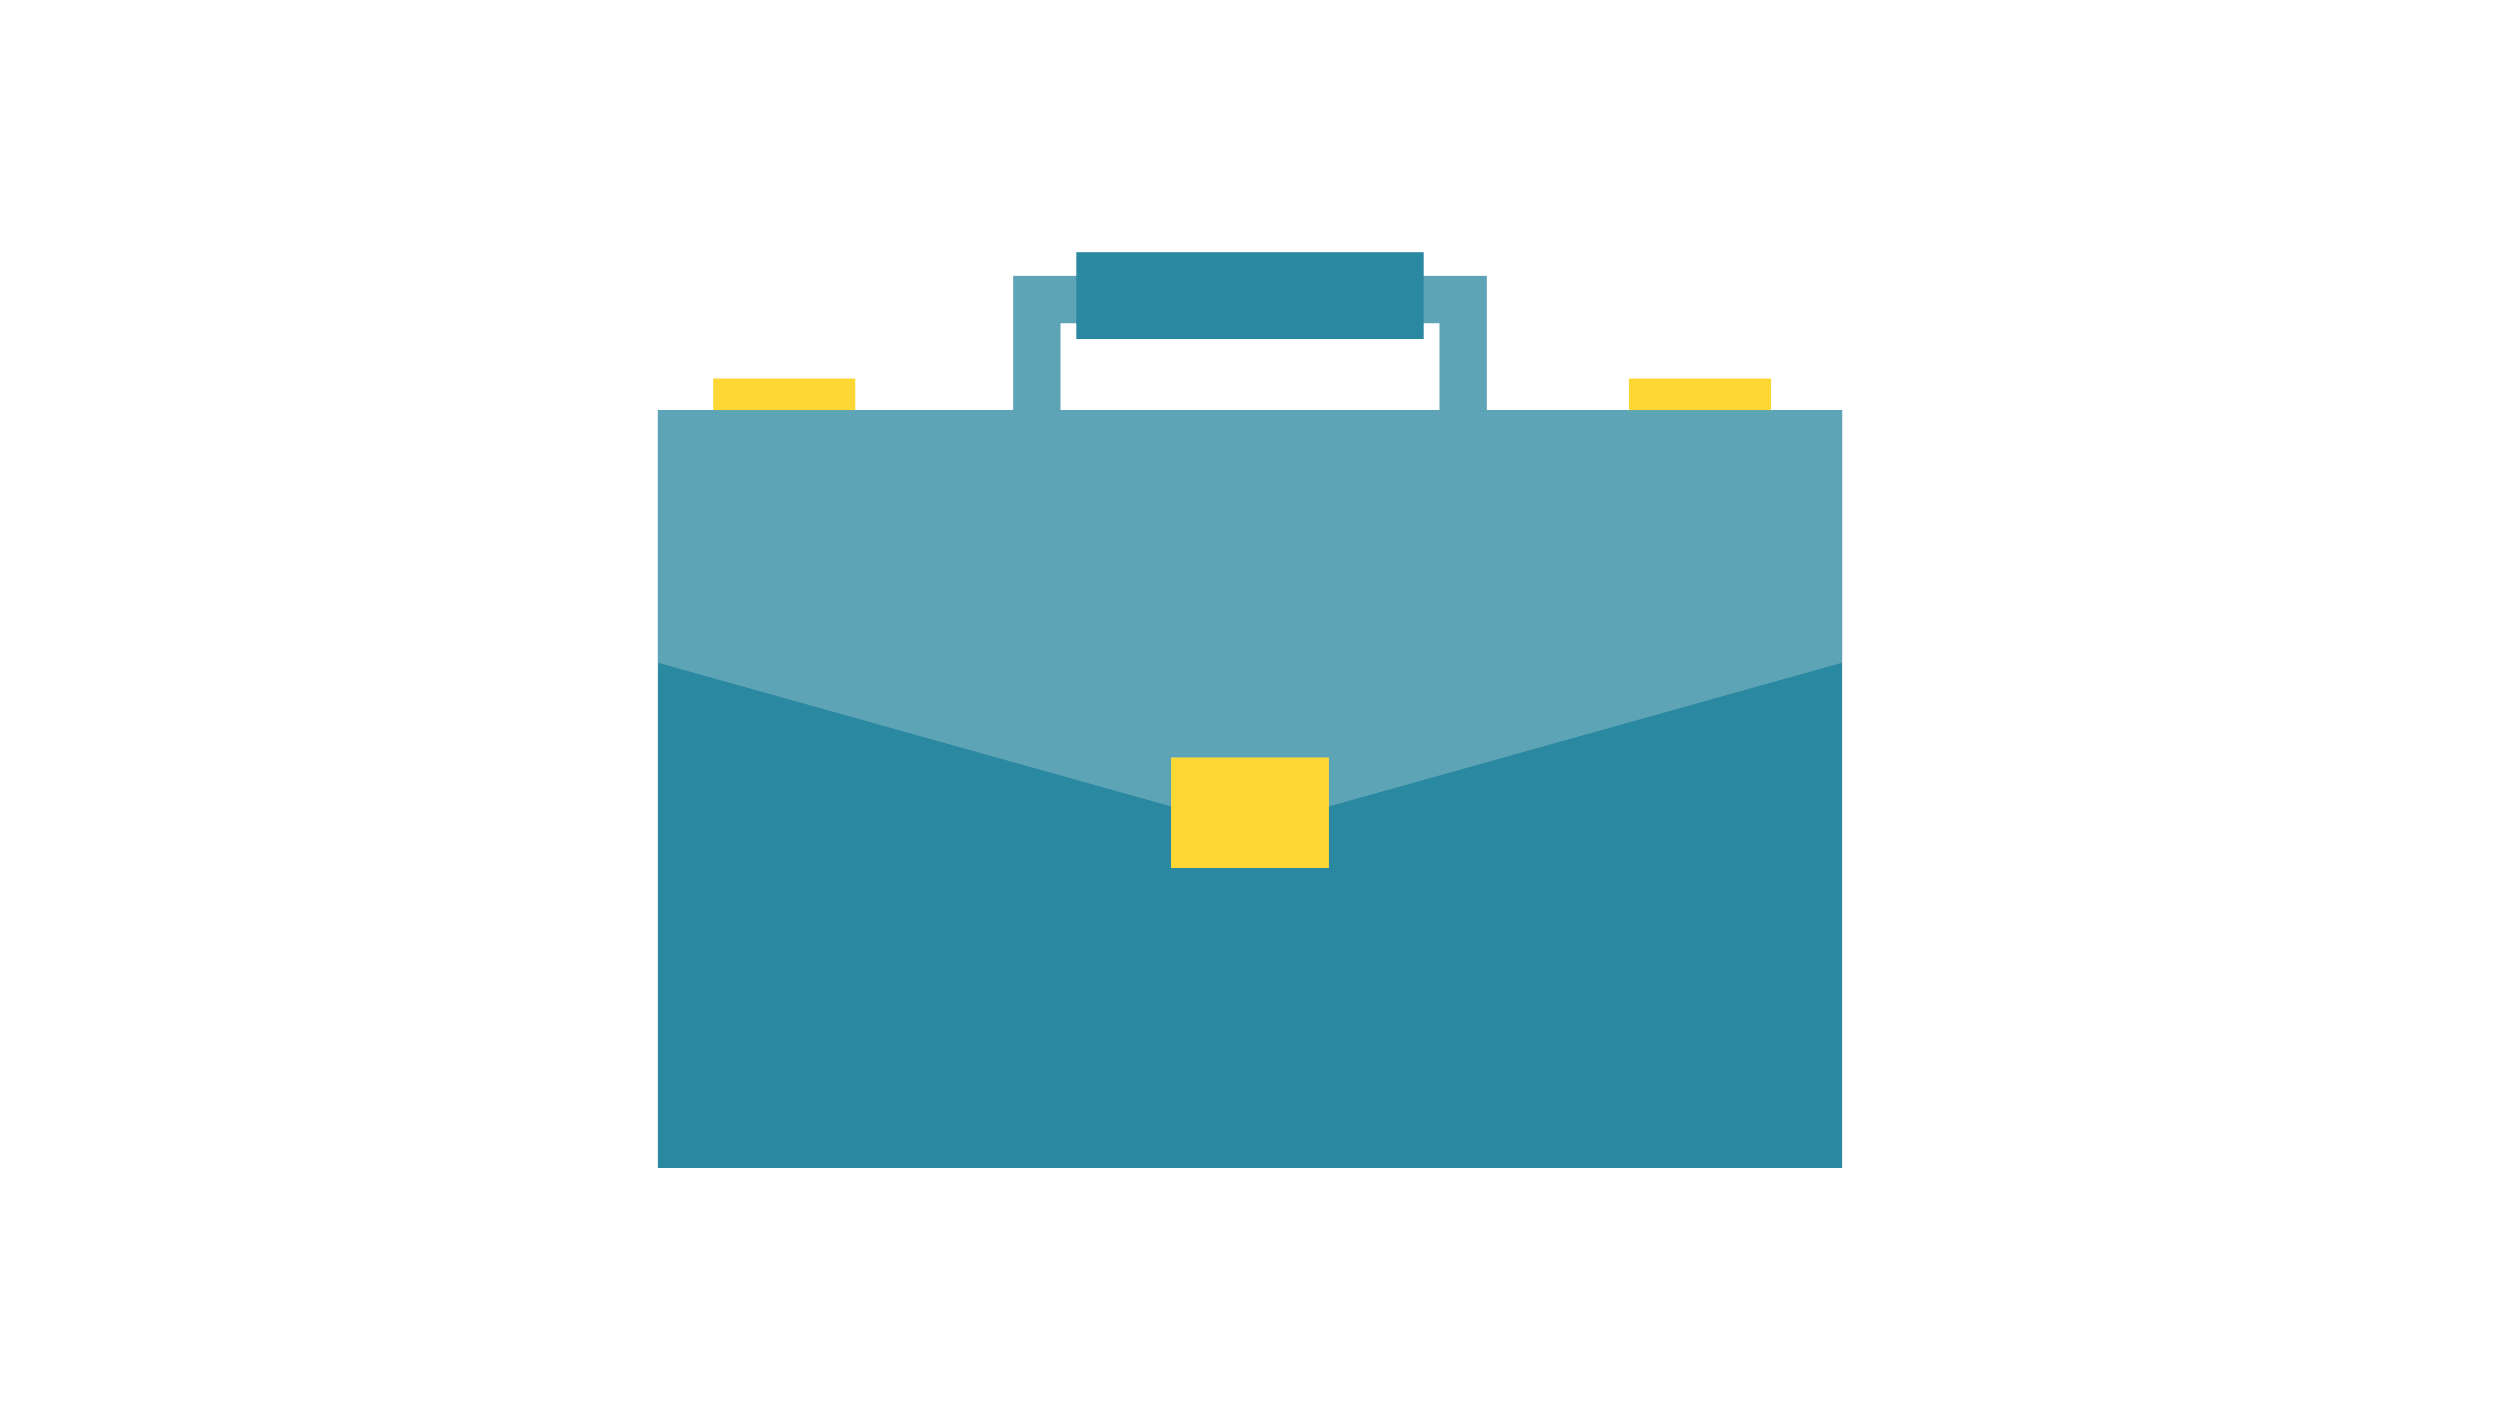
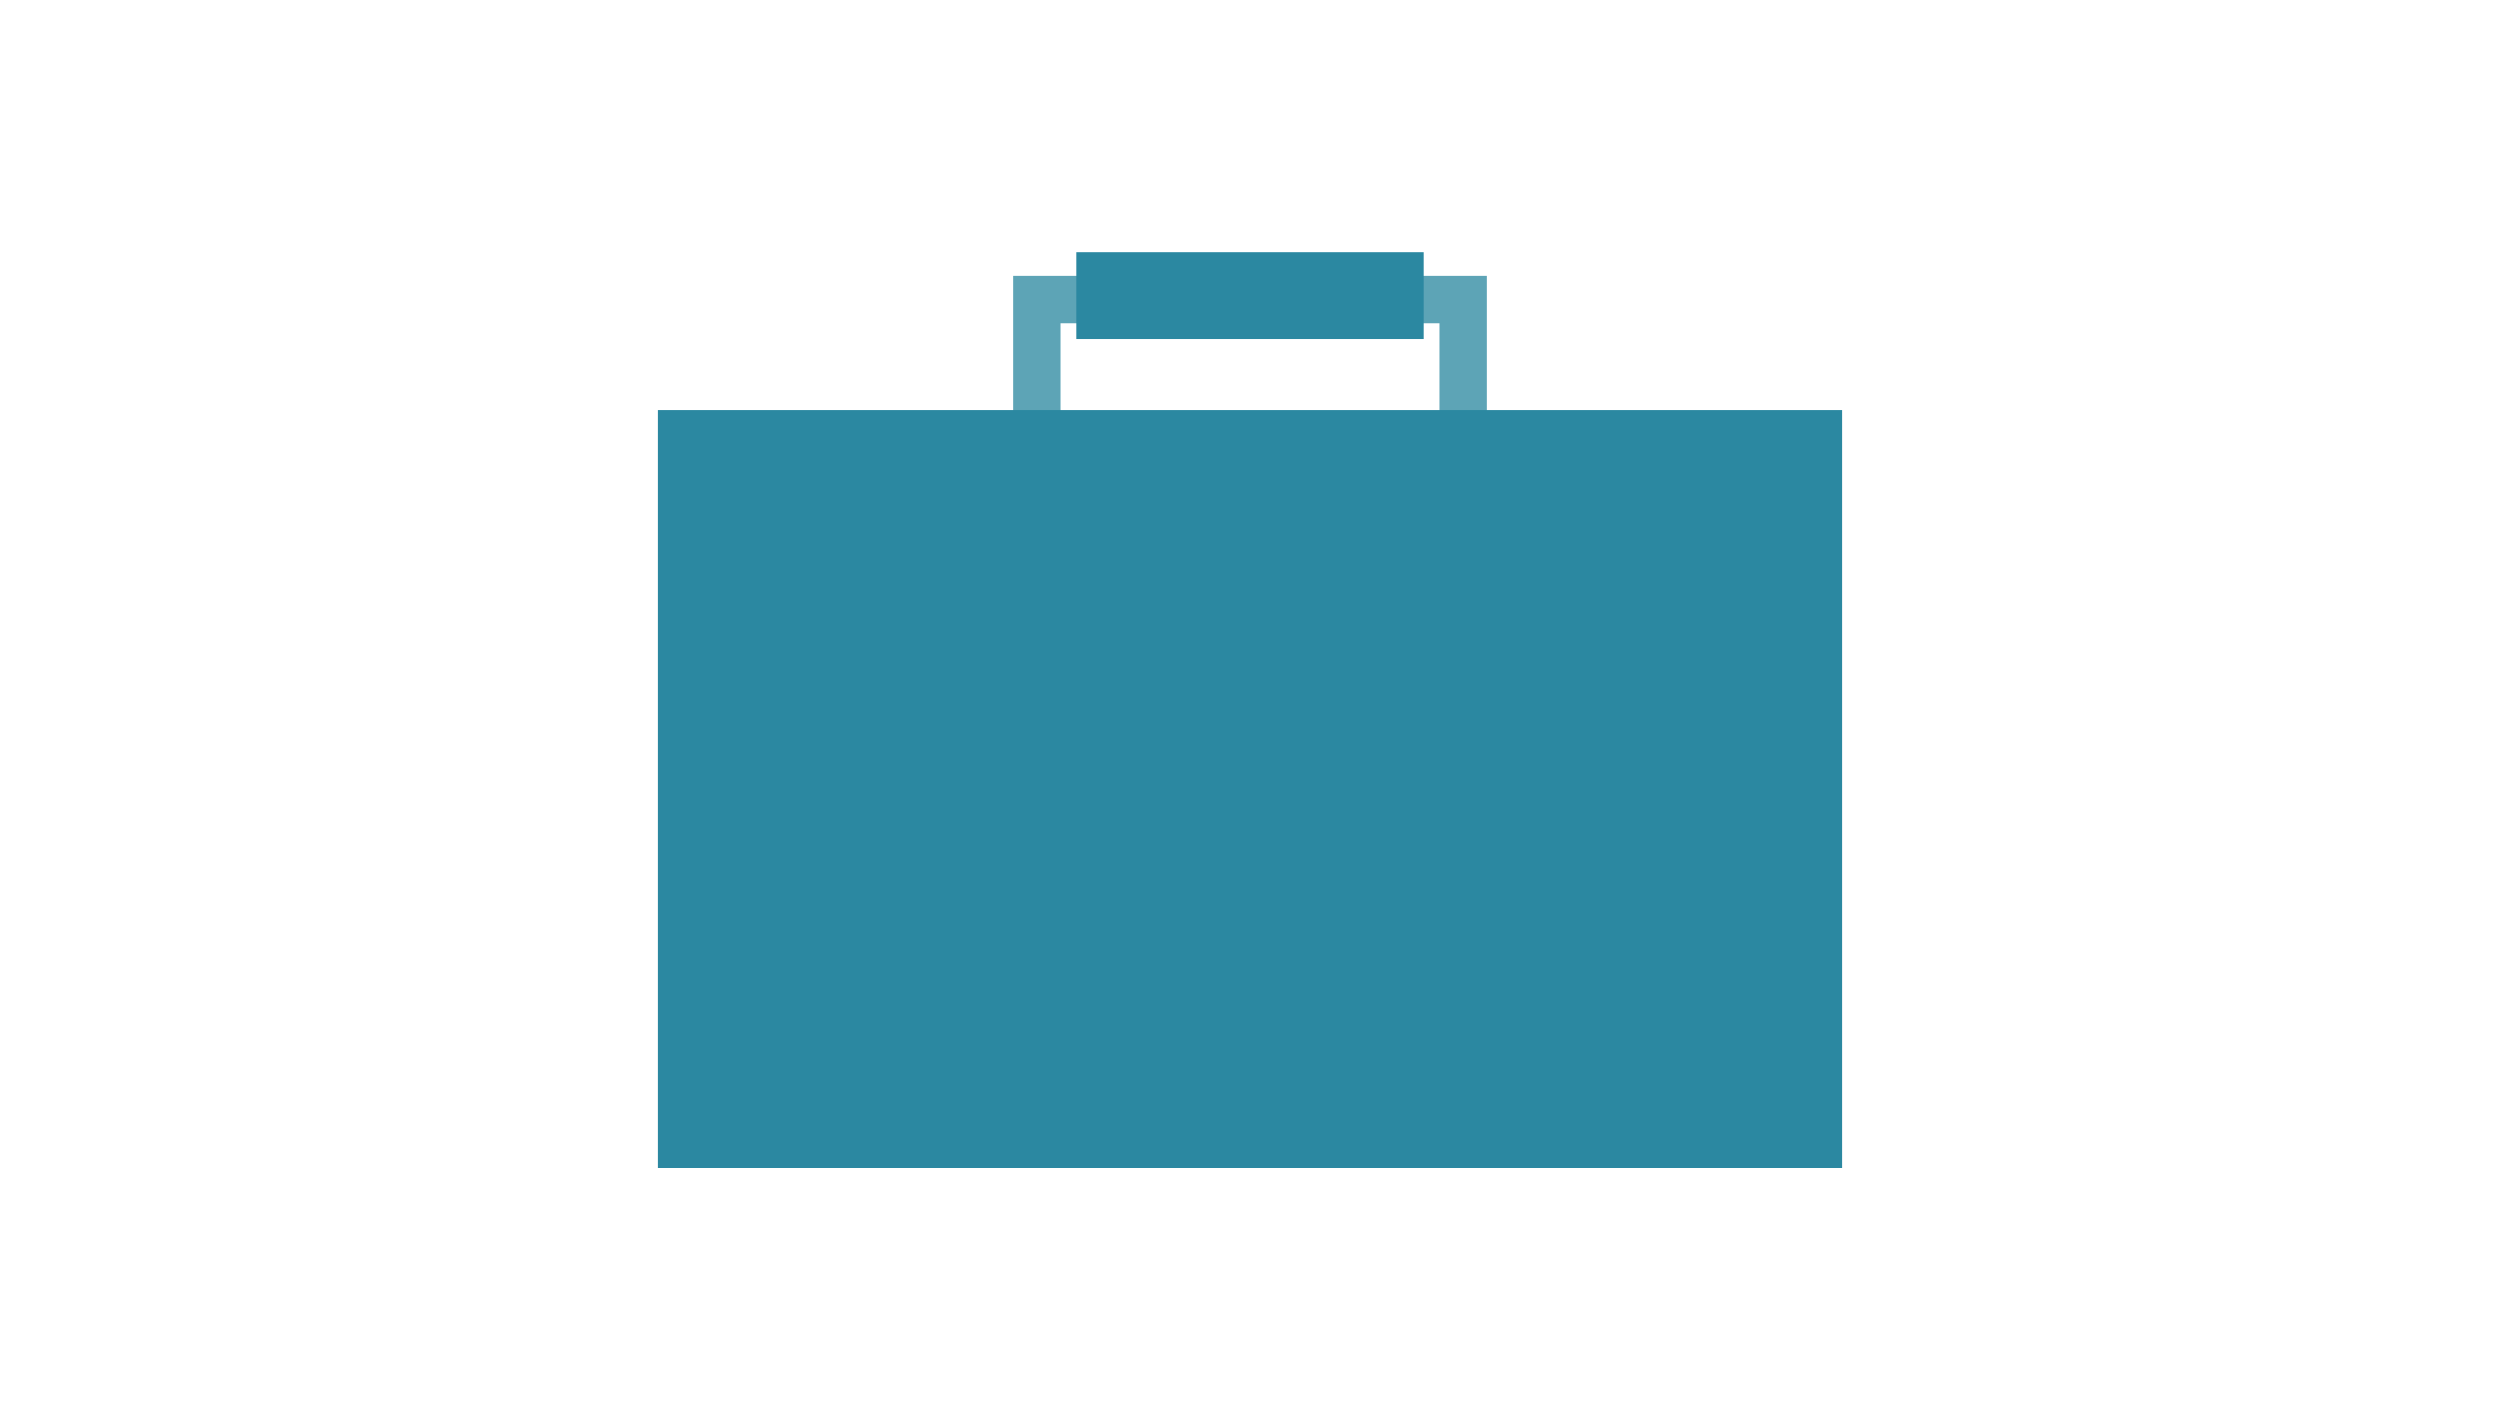
<svg xmlns="http://www.w3.org/2000/svg" width="228" height="130" viewBox="0 0 228 130" fill="none">
  <path fill-rule="evenodd" clip-rule="evenodd" d="M96.72 25.16h38.88v21.6h-4.32V29.48H96.72v17.28H92.4v-21.6h4.32z" fill="#5DA4B6" />
  <path fill="#2B88A1" d="M60 37.4h108v69.12H60z" />
-   <path d="M60 37.4h108v23.04l-54 15.12-54-15.12V37.4z" fill="#5DA4B6" />
-   <path fill="#FDD835" d="M106.8 69.08h14.4v10.08h-14.4zM65.04 34.52H78v2.88H65.04zm83.52 0h12.96v2.88h-12.96z" />
  <path fill="#2B88A1" d="M98.16 23h31.68v7.92H98.16z" />
</svg>